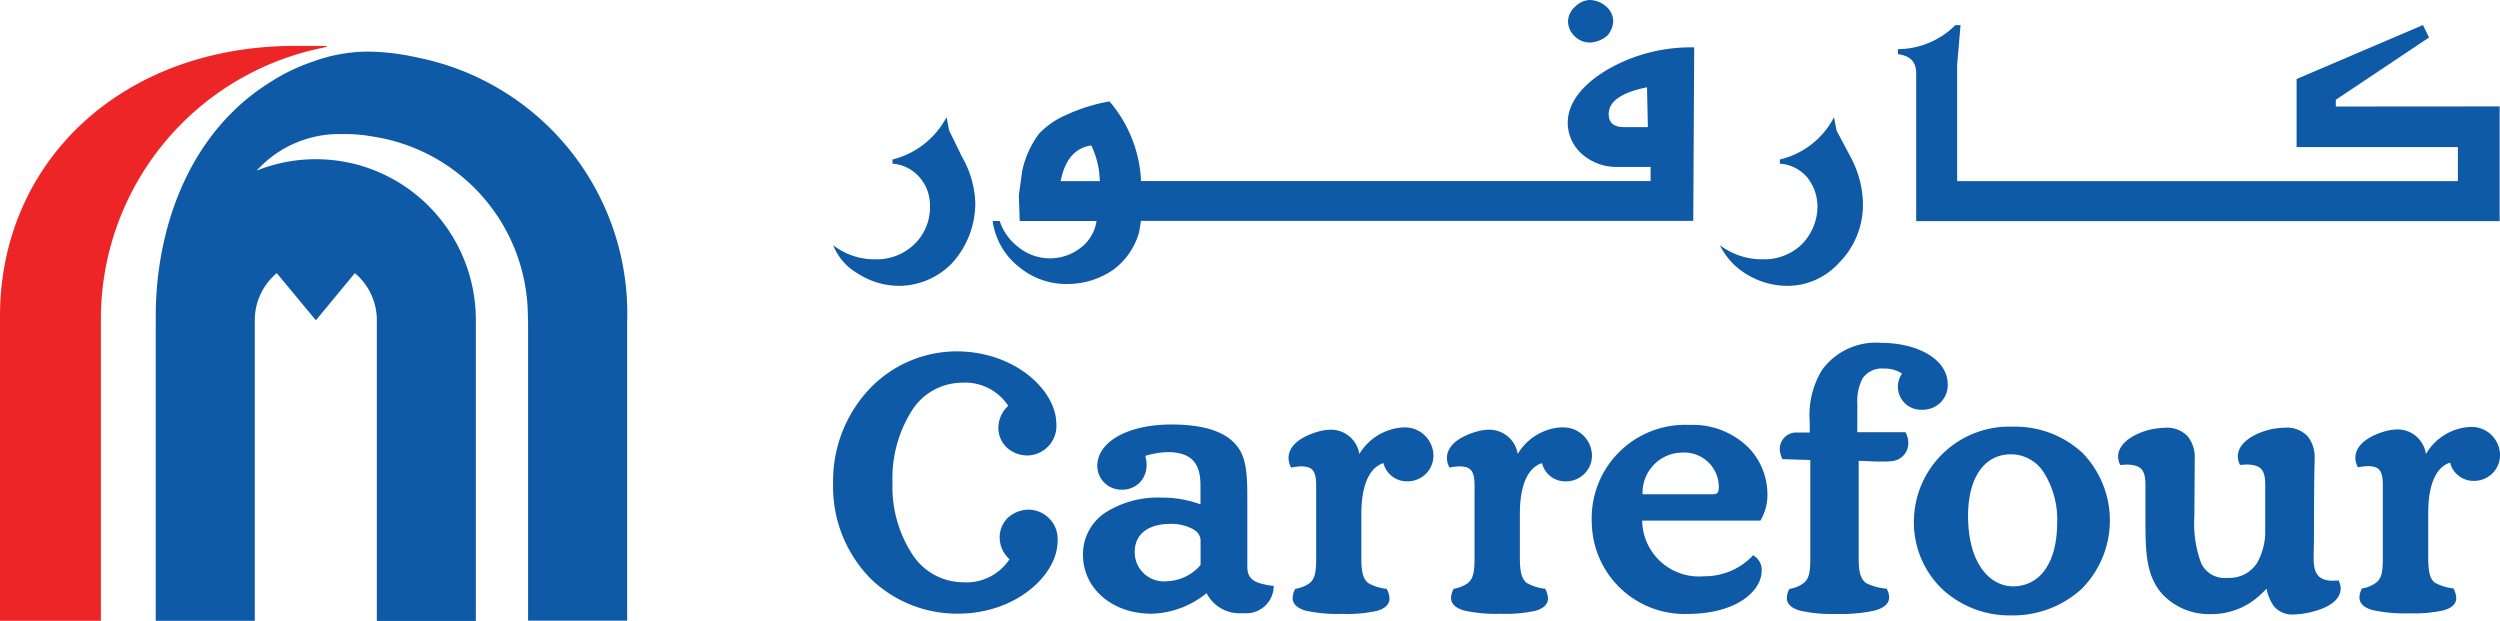
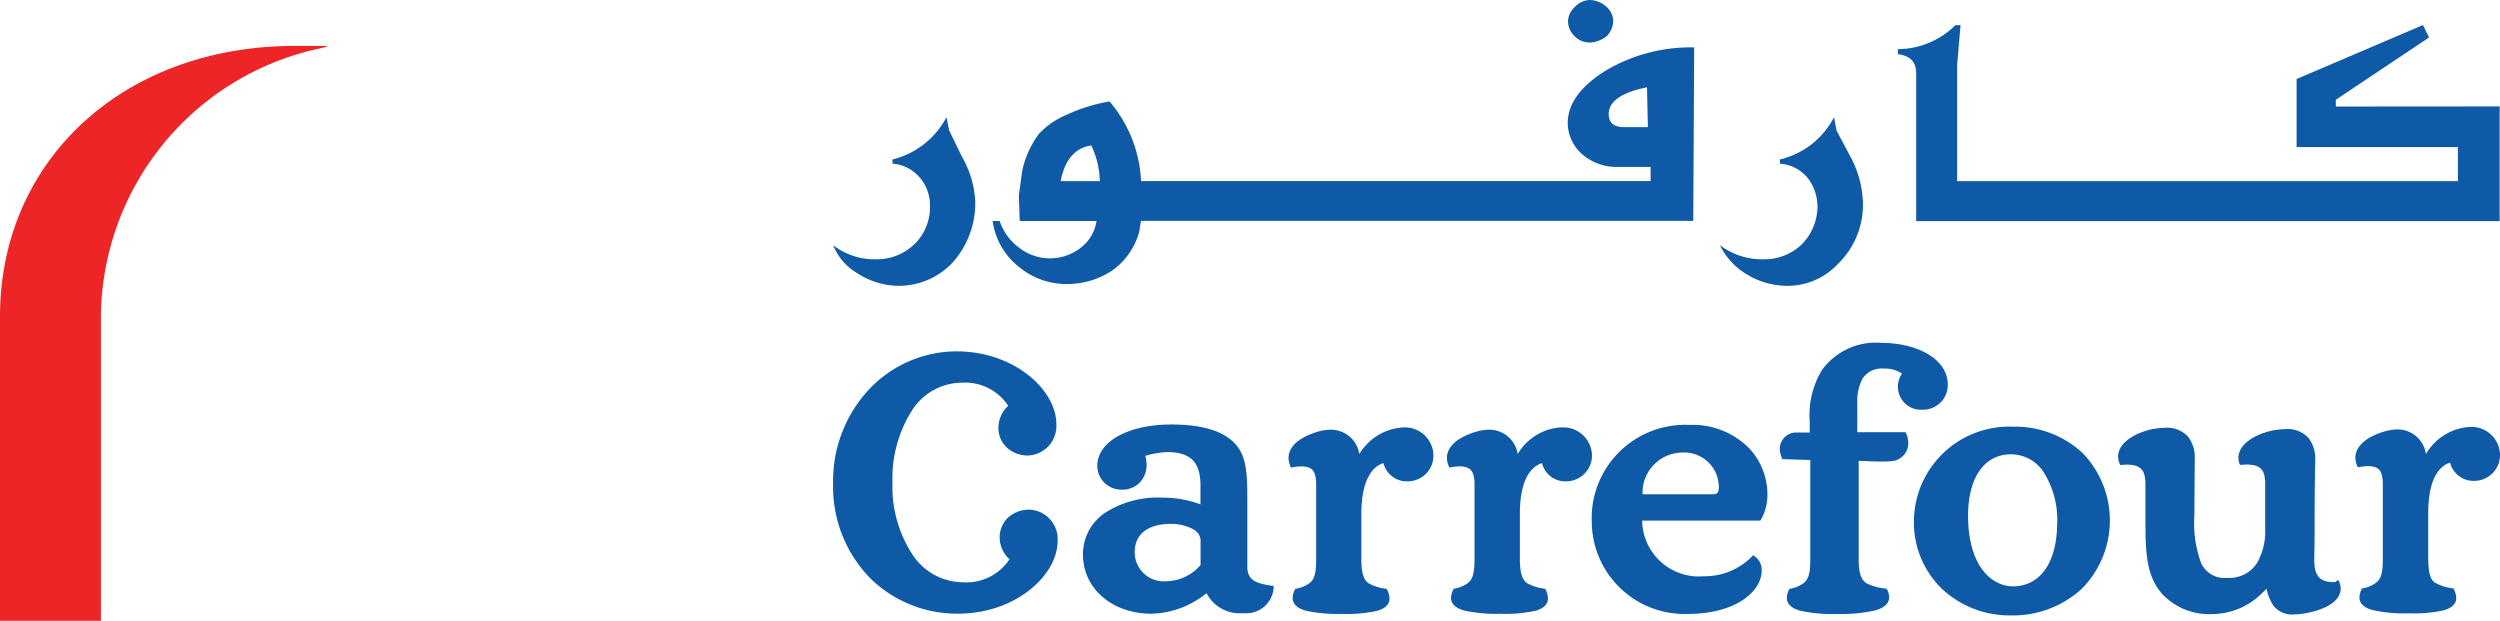
<svg xmlns="http://www.w3.org/2000/svg" id="carrefour" width="138.5" height="34.398" viewBox="0 0 138.5 34.398">
-   <path id="Carrefour-2" data-name="Carrefour" d="M134.737,12.24V5.895l-9.077.007V5.528l5.166-3.452-.338-.688-7,2.99v3.77h8.935v1.886H104.682V3.6l.188-2.207h-.286A4.554,4.554,0,0,1,101.4,2.723V3c.676.093,1.013.415,1.013,1.058v8.193h32.328ZM57.148,9.524l.043.51-2.174,0c.245-1.243.824-1.839,1.694-1.979A4.8,4.8,0,0,1,57.148,9.524ZM87.5,4.837l.049,2.207h-1.3c-.582,0-.871-.228-.871-.735C85.378,5.62,86.1,5.113,87.5,4.837Zm-28.037,7.4h30.6l.051-9.612a9.253,9.253,0,0,0-4.828,1.243c-1.451.875-2.178,1.884-2.178,2.944a2.323,2.323,0,0,0,.87,1.79,2.91,2.91,0,0,0,1.882.647H87.7v.781H59.463V9.9A7.275,7.275,0,0,0,57.723,5.62a9.368,9.368,0,0,0-2.368.735,4.5,4.5,0,0,0-1.543,1.06,5.318,5.318,0,0,0-.92,2.022L52.7,10.814l.049,1.428h4.256a2.3,2.3,0,0,1-.917,1.514,2.769,2.769,0,0,1-3.388-.045,3.044,3.044,0,0,1-1.063-1.467h-.388A3.923,3.923,0,0,0,52.8,14.86a4.09,4.09,0,0,0,2.656.873,4.456,4.456,0,0,0,2.464-.781,3.871,3.871,0,0,0,1.449-2.114ZM97.861,6.493,98,7.229l.785,1.478a5.7,5.7,0,0,1,.676,2.486,4.556,4.556,0,0,1-1.355,3.4,3.843,3.843,0,0,1-2.85,1.243,4.363,4.363,0,0,1-2.317-.691,3.839,3.839,0,0,1-1.4-1.561,3.869,3.869,0,0,0,2.413.781,2.985,2.985,0,0,0,2.123-.828,3.031,3.031,0,0,0,.87-2.114,2.606,2.606,0,0,0-.578-1.607,2.191,2.191,0,0,0-1.506-.748V8.836A4.555,4.555,0,0,0,97.861,6.493Zm-49.168,0,.147.736.721,1.478a5.456,5.456,0,0,1,.725,2.486,4.929,4.929,0,0,1-1.3,3.4,4.111,4.111,0,0,1-2.9,1.243,4.248,4.248,0,0,1-2.321-.691,3.146,3.146,0,0,1-1.351-1.561,3.734,3.734,0,0,0,2.368.781,2.989,2.989,0,0,0,2.123-.828,2.836,2.836,0,0,0,.871-2.114,2.342,2.342,0,0,0-.582-1.607A2.185,2.185,0,0,0,45.7,9.068V8.836A4.649,4.649,0,0,0,48.693,6.493ZM84.371,2.355h-.047a1.151,1.151,0,0,1-.809-.327,1.153,1.153,0,0,1-.39-.873,1.119,1.119,0,0,1,.39-.781A1.2,1.2,0,0,1,84.334,0a1.43,1.43,0,0,1,.919.374,1.107,1.107,0,0,1,.376.781,1.287,1.287,0,0,1-.335.826A1.6,1.6,0,0,1,84.371,2.355Zm27.245,22.726a5.5,5.5,0,0,0-3.86-1.443h0a5.282,5.282,0,0,0-5.47,5.207,5.119,5.119,0,0,0,1.579,3.8,5.479,5.479,0,0,0,3.8,1.448,5.645,5.645,0,0,0,3.906-1.46,5.378,5.378,0,0,0,.047-7.551Zm-1.393,3.914c-.016,2.308-1.039,3.489-2.446,3.489h.009c-1.234,0-2.5-1.183-2.5-3.925.01-2.134.919-3.39,2.383-3.39a2.156,2.156,0,0,1,1.81,1A4.893,4.893,0,0,1,110.223,28.995Zm20.429-3.839a3.01,3.01,0,0,1,2.4-1.5v0a1.576,1.576,0,0,1,1.705,1.527,1.426,1.426,0,0,1-.4,1.02,1.441,1.441,0,0,1-1.01.438,1.347,1.347,0,0,1-1.359-1.011c-.5.153-1.208.748-1.208,2.8v2.523c.01.824.121,1.146.377,1.331a2.714,2.714,0,0,0,.95.307l.008,0h.057l.025.05a1.168,1.168,0,0,1,.135.49c0,.336-.263.557-.692.68a7.555,7.555,0,0,1-1.919.166,8.081,8.081,0,0,1-2-.174c-.459-.118-.753-.351-.753-.71a1.1,1.1,0,0,1,.122-.452l.025-.05h.057a1.738,1.738,0,0,0,.715-.308c.271-.209.377-.5.377-1.331V26.786c-.02-.7-.19-.946-.8-.962a2.812,2.812,0,0,0-.491.05l-.093.013-.038-.082a1.177,1.177,0,0,1-.1-.449c.017-.834.979-1.269,1.623-1.456a2.7,2.7,0,0,1,.728-.11A1.585,1.585,0,0,1,130.652,25.156Zm-59.089,0a3.029,3.029,0,0,1,2.4-1.475l0,0a1.582,1.582,0,0,1,1.705,1.529,1.421,1.421,0,0,1-.4,1.022,1.441,1.441,0,0,1-1.016.433A1.331,1.331,0,0,1,72.9,25.657c-.5.15-1.216.748-1.225,2.8v2.518c0,.826.147,1.148.391,1.333a2.615,2.615,0,0,0,.942.306l.014,0,.056.009.023.05a1.116,1.116,0,0,1,.134.486c0,.338-.265.563-.7.684a7.7,7.7,0,0,1-1.924.166,8.207,8.207,0,0,1-2-.174c-.454-.12-.744-.357-.744-.71a1.041,1.041,0,0,1,.122-.452l.024-.05.058-.009a1.887,1.887,0,0,0,.725-.3c.267-.215.376-.508.376-1.336V26.8c-.023-.7-.194-.948-.811-.964a2.6,2.6,0,0,0-.486.052l-.1.013-.034-.082a1.157,1.157,0,0,1-.1-.454c.015-.832.977-1.263,1.628-1.45a2.628,2.628,0,0,1,.715-.11A1.593,1.593,0,0,1,71.563,25.154Zm54.179,7.009.085-.011.018.075a1.064,1.064,0,0,1,.087.389c-.038.873-1.23,1.22-1.92,1.351a4.781,4.781,0,0,1-.654.071h-.019a1.32,1.32,0,0,1-1.13-.48,2.557,2.557,0,0,1-.385-.946c-.108.114-.234.237-.422.407a3.942,3.942,0,0,1-2.648,1,3.557,3.557,0,0,1-2.7-1.1c-.941-1.063-.941-2.415-.941-4.334V26.763c-.023-.751-.271-1-1-1.024a3.059,3.059,0,0,0-.311.019h-.088l-.032-.077a1.045,1.045,0,0,1-.085-.4c.032-.892,1.213-1.37,1.914-1.51a5,5,0,0,1,.7-.073,1.566,1.566,0,0,1,1.257.488,1.878,1.878,0,0,1,.377,1.243l-.021,3.157a6.351,6.351,0,0,0,.371,2.6,1.421,1.421,0,0,0,1.458.826,1.809,1.809,0,0,0,1.659-.849,3.551,3.551,0,0,0,.436-1.85V26.758c-.019-.751-.269-1.005-1-1.024a3.059,3.059,0,0,0-.311.019h-.088l-.034-.077a1,1,0,0,1-.085-.4c.023-.892,1.215-1.37,1.918-1.51a4.987,4.987,0,0,1,.7-.073,1.578,1.578,0,0,1,1.261.488,1.866,1.866,0,0,1,.377,1.241c0,.1,0,.214-.007.385-.01.468-.027,1.341-.027,3.308,0,.808-.012,1.344-.019,1.654,0,.125,0,.214,0,.268.023.776.3,1.125,1.05,1.136.039,0,.078,0,.119-.005S125.693,32.163,125.742,32.163ZM87.231,28.842h6.55l.034-.058a2.773,2.773,0,0,0,.356-1.417,3.735,3.735,0,0,0-1.052-2.574,4.39,4.39,0,0,0-3.264-1.252,5.177,5.177,0,0,0-5.415,5.411,5.139,5.139,0,0,0,5.27,5.061c2.848,0,4.141-1.336,4.141-2.379a.9.9,0,0,0-.388-.813l-.09-.065-.07.086a3.661,3.661,0,0,1-2.635,1.082A3.146,3.146,0,0,1,87.231,28.842Zm4.246-1.936a.809.809,0,0,1-.049.374v-.008c-.043.06-.1.11-.307.11H87.255a2.219,2.219,0,0,1,2.221-2.31A1.912,1.912,0,0,1,91.477,26.905Zm7.672-2.962h2.667l.041.071a1.345,1.345,0,0,1,.119.529,1,1,0,0,1-.941,1.005,5.908,5.908,0,0,1-.6.021c-.238,0-.476-.011-.695-.021-.188-.009-.363-.017-.513-.017v5.437c0,.822.143,1.12.41,1.334a3.09,3.09,0,0,0,1.035.3l.051.008.058.009.023.052a.93.93,0,0,1,.111.415c0,.376-.326.613-.811.738a8.552,8.552,0,0,1-2.093.187A8.053,8.053,0,0,1,96,33.834c-.461-.12-.753-.353-.753-.71a1.046,1.046,0,0,1,.117-.45l.026-.05.06-.009a1.779,1.779,0,0,0,.721-.306c.267-.213.376-.507.376-1.334V25.485L95,25.435l-.026-.064a1.3,1.3,0,0,1-.12-.518.913.913,0,0,1,.981-.89h.68v-.607a4.789,4.789,0,0,1,.683-2.863,3.686,3.686,0,0,1,3.256-1.5c2.014,0,3.708.89,3.708,2.317a1.361,1.361,0,0,1-.4.988,1.381,1.381,0,0,1-1,.4,1.276,1.276,0,0,1-1.135-2,1.681,1.681,0,0,0-1-.278,1.277,1.277,0,0,0-1.186.549,2.693,2.693,0,0,0-.288,1.4ZM80.338,25.15a3.022,3.022,0,0,1,2.4-1.476l.008.008a1.583,1.583,0,0,1,1.705,1.529,1.422,1.422,0,0,1-.406,1.023,1.443,1.443,0,0,1-1.017.433,1.326,1.326,0,0,1-1.344-1.009c-.5.15-1.227.748-1.227,2.8v2.512c.006.826.147,1.147.391,1.332a2.609,2.609,0,0,0,.941.306l.013,0,.056.009.026.05a1.153,1.153,0,0,1,.13.486c0,.338-.265.563-.695.684a7.7,7.7,0,0,1-1.924.166,8.175,8.175,0,0,1-2-.174c-.461-.12-.753-.357-.753-.71a1.13,1.13,0,0,1,.124-.452l.026-.05.056-.009a1.84,1.84,0,0,0,.721-.3c.263-.215.376-.508.376-1.336V26.8c-.024-.7-.2-.948-.811-.964a2.631,2.631,0,0,0-.489.052l-.094.013-.036-.082a1.161,1.161,0,0,1-.1-.454c.017-.832.979-1.263,1.628-1.45a2.634,2.634,0,0,1,.717-.11A1.594,1.594,0,0,1,80.338,25.15Zm-28.208,3.5a1.743,1.743,0,0,1,1.159-.415h0a1.632,1.632,0,0,1,1.558,1.753c-.013,1.869-2.3,4.009-5.528,4.009a6.865,6.865,0,0,1-4.809-1.919,7.25,7.25,0,0,1-2.1-5.317,7.429,7.429,0,0,1,2.07-5.272,6.686,6.686,0,0,1,4.769-2.024c3.232.006,5.515,2.153,5.528,4.007a1.637,1.637,0,0,1-1.558,1.761,1.715,1.715,0,0,1-1.161-.415,1.5,1.5,0,0,1-.491-1.151,1.657,1.657,0,0,1,.546-1.185,2.862,2.862,0,0,0-2.584-1.28,3.3,3.3,0,0,0-2.742,1.525A7.017,7.017,0,0,0,45.7,26.737a6.85,6.85,0,0,0,1.116,4A3.369,3.369,0,0,0,49.6,32.258a2.854,2.854,0,0,0,2.582-1.276,1.634,1.634,0,0,1-.544-1.178A1.512,1.512,0,0,1,52.13,28.647Zm14.585,3.8c-.924-.136-1.344-.325-1.357-1.034h0V27.758c0-1.4-.026-2.392-.591-3.071-.616-.759-1.779-1.17-3.627-1.17-2.332,0-4.075.916-4.094,2.28a1.319,1.319,0,0,0,.394.947,1.338,1.338,0,0,0,.956.384,1.364,1.364,0,0,0,1.018-.409,1.414,1.414,0,0,0,.363-.976,1.891,1.891,0,0,0-.07-.488,4.792,4.792,0,0,1,1.263-.209c1.325.015,1.775.654,1.792,1.775v1.121a6.083,6.083,0,0,0-2.157-.374,5.419,5.419,0,0,0-3.115.832,2.77,2.77,0,0,0-1.238,2.34C56.261,32.624,57.895,34,60.04,34a5.036,5.036,0,0,0,3.06-1.138,2.05,2.05,0,0,0,1.91,1.112h.207a1.521,1.521,0,0,0,1.6-1.42v-.1Zm-4.368-3.13a.727.727,0,0,1,.42.572V31.3a2.546,2.546,0,0,1-1.871.9,1.613,1.613,0,0,1-1.777-1.624c.006-1.026.789-1.542,1.948-1.553A2.565,2.565,0,0,1,62.346,29.313Z" transform="translate(3.744)" fill="#0e5aa7" fill-rule="evenodd" />
+   <path id="Carrefour-2" data-name="Carrefour" d="M134.737,12.24V5.895l-9.077.007V5.528l5.166-3.452-.338-.688-7,2.99v3.77h8.935v1.886H104.682V3.6l.188-2.207h-.286A4.554,4.554,0,0,1,101.4,2.723V3c.676.093,1.013.415,1.013,1.058v8.193h32.328ZM57.148,9.524l.043.51-2.174,0c.245-1.243.824-1.839,1.694-1.979A4.8,4.8,0,0,1,57.148,9.524ZM87.5,4.837l.049,2.207h-1.3c-.582,0-.871-.228-.871-.735C85.378,5.62,86.1,5.113,87.5,4.837Zm-28.037,7.4h30.6l.051-9.612a9.253,9.253,0,0,0-4.828,1.243c-1.451.875-2.178,1.884-2.178,2.944a2.323,2.323,0,0,0,.87,1.79,2.91,2.91,0,0,0,1.882.647H87.7v.781H59.463V9.9A7.275,7.275,0,0,0,57.723,5.62a9.368,9.368,0,0,0-2.368.735,4.5,4.5,0,0,0-1.543,1.06,5.318,5.318,0,0,0-.92,2.022L52.7,10.814l.049,1.428h4.256a2.3,2.3,0,0,1-.917,1.514,2.769,2.769,0,0,1-3.388-.045,3.044,3.044,0,0,1-1.063-1.467h-.388A3.923,3.923,0,0,0,52.8,14.86a4.09,4.09,0,0,0,2.656.873,4.456,4.456,0,0,0,2.464-.781,3.871,3.871,0,0,0,1.449-2.114ZM97.861,6.493,98,7.229l.785,1.478a5.7,5.7,0,0,1,.676,2.486,4.556,4.556,0,0,1-1.355,3.4,3.843,3.843,0,0,1-2.85,1.243,4.363,4.363,0,0,1-2.317-.691,3.839,3.839,0,0,1-1.4-1.561,3.869,3.869,0,0,0,2.413.781,2.985,2.985,0,0,0,2.123-.828,3.031,3.031,0,0,0,.87-2.114,2.606,2.606,0,0,0-.578-1.607,2.191,2.191,0,0,0-1.506-.748V8.836A4.555,4.555,0,0,0,97.861,6.493Zm-49.168,0,.147.736.721,1.478a5.456,5.456,0,0,1,.725,2.486,4.929,4.929,0,0,1-1.3,3.4,4.111,4.111,0,0,1-2.9,1.243,4.248,4.248,0,0,1-2.321-.691,3.146,3.146,0,0,1-1.351-1.561,3.734,3.734,0,0,0,2.368.781,2.989,2.989,0,0,0,2.123-.828,2.836,2.836,0,0,0,.871-2.114,2.342,2.342,0,0,0-.582-1.607A2.185,2.185,0,0,0,45.7,9.068V8.836A4.649,4.649,0,0,0,48.693,6.493ZM84.371,2.355h-.047a1.151,1.151,0,0,1-.809-.327,1.153,1.153,0,0,1-.39-.873,1.119,1.119,0,0,1,.39-.781A1.2,1.2,0,0,1,84.334,0a1.43,1.43,0,0,1,.919.374,1.107,1.107,0,0,1,.376.781,1.287,1.287,0,0,1-.335.826A1.6,1.6,0,0,1,84.371,2.355Zm27.245,22.726a5.5,5.5,0,0,0-3.86-1.443h0a5.282,5.282,0,0,0-5.47,5.207,5.119,5.119,0,0,0,1.579,3.8,5.479,5.479,0,0,0,3.8,1.448,5.645,5.645,0,0,0,3.906-1.46,5.378,5.378,0,0,0,.047-7.551Zm-1.393,3.914c-.016,2.308-1.039,3.489-2.446,3.489h.009c-1.234,0-2.5-1.183-2.5-3.925.01-2.134.919-3.39,2.383-3.39a2.156,2.156,0,0,1,1.81,1A4.893,4.893,0,0,1,110.223,28.995Zm20.429-3.839a3.01,3.01,0,0,1,2.4-1.5v0a1.576,1.576,0,0,1,1.705,1.527,1.426,1.426,0,0,1-.4,1.02,1.441,1.441,0,0,1-1.01.438,1.347,1.347,0,0,1-1.359-1.011c-.5.153-1.208.748-1.208,2.8v2.523c.01.824.121,1.146.377,1.331a2.714,2.714,0,0,0,.95.307l.008,0h.057l.025.05a1.168,1.168,0,0,1,.135.49c0,.336-.263.557-.692.68a7.555,7.555,0,0,1-1.919.166,8.081,8.081,0,0,1-2-.174c-.459-.118-.753-.351-.753-.71a1.1,1.1,0,0,1,.122-.452l.025-.05h.057a1.738,1.738,0,0,0,.715-.308c.271-.209.377-.5.377-1.331V26.786c-.02-.7-.19-.946-.8-.962a2.812,2.812,0,0,0-.491.05l-.093.013-.038-.082a1.177,1.177,0,0,1-.1-.449c.017-.834.979-1.269,1.623-1.456a2.7,2.7,0,0,1,.728-.11A1.585,1.585,0,0,1,130.652,25.156Zm-59.089,0a3.029,3.029,0,0,1,2.4-1.475l0,0a1.582,1.582,0,0,1,1.705,1.529,1.421,1.421,0,0,1-.4,1.022,1.441,1.441,0,0,1-1.016.433A1.331,1.331,0,0,1,72.9,25.657c-.5.15-1.216.748-1.225,2.8v2.518c0,.826.147,1.148.391,1.333a2.615,2.615,0,0,0,.942.306l.014,0,.056.009.023.05a1.116,1.116,0,0,1,.134.486c0,.338-.265.563-.7.684a7.7,7.7,0,0,1-1.924.166,8.207,8.207,0,0,1-2-.174c-.454-.12-.744-.357-.744-.71a1.041,1.041,0,0,1,.122-.452l.024-.05.058-.009a1.887,1.887,0,0,0,.725-.3c.267-.215.376-.508.376-1.336V26.8c-.023-.7-.194-.948-.811-.964a2.6,2.6,0,0,0-.486.052l-.1.013-.034-.082a1.157,1.157,0,0,1-.1-.454c.015-.832.977-1.263,1.628-1.45a2.628,2.628,0,0,1,.715-.11A1.593,1.593,0,0,1,71.563,25.154Zm54.179,7.009.085-.011.018.075a1.064,1.064,0,0,1,.087.389c-.038.873-1.23,1.22-1.92,1.351a4.781,4.781,0,0,1-.654.071h-.019a1.32,1.32,0,0,1-1.13-.48,2.557,2.557,0,0,1-.385-.946c-.108.114-.234.237-.422.407a3.942,3.942,0,0,1-2.648,1,3.557,3.557,0,0,1-2.7-1.1c-.941-1.063-.941-2.415-.941-4.334V26.763c-.023-.751-.271-1-1-1.024a3.059,3.059,0,0,0-.311.019h-.088l-.032-.077a1.045,1.045,0,0,1-.085-.4c.032-.892,1.213-1.37,1.914-1.51a5,5,0,0,1,.7-.073,1.566,1.566,0,0,1,1.257.488,1.878,1.878,0,0,1,.377,1.243l-.021,3.157a6.351,6.351,0,0,0,.371,2.6,1.421,1.421,0,0,0,1.458.826,1.809,1.809,0,0,0,1.659-.849,3.551,3.551,0,0,0,.436-1.85V26.758c-.019-.751-.269-1.005-1-1.024a3.059,3.059,0,0,0-.311.019h-.088a1,1,0,0,1-.085-.4c.023-.892,1.215-1.37,1.918-1.51a4.987,4.987,0,0,1,.7-.073,1.578,1.578,0,0,1,1.261.488,1.866,1.866,0,0,1,.377,1.241c0,.1,0,.214-.007.385-.01.468-.027,1.341-.027,3.308,0,.808-.012,1.344-.019,1.654,0,.125,0,.214,0,.268.023.776.3,1.125,1.05,1.136.039,0,.078,0,.119-.005S125.693,32.163,125.742,32.163ZM87.231,28.842h6.55l.034-.058a2.773,2.773,0,0,0,.356-1.417,3.735,3.735,0,0,0-1.052-2.574,4.39,4.39,0,0,0-3.264-1.252,5.177,5.177,0,0,0-5.415,5.411,5.139,5.139,0,0,0,5.27,5.061c2.848,0,4.141-1.336,4.141-2.379a.9.9,0,0,0-.388-.813l-.09-.065-.07.086a3.661,3.661,0,0,1-2.635,1.082A3.146,3.146,0,0,1,87.231,28.842Zm4.246-1.936a.809.809,0,0,1-.049.374v-.008c-.043.06-.1.11-.307.11H87.255a2.219,2.219,0,0,1,2.221-2.31A1.912,1.912,0,0,1,91.477,26.905Zm7.672-2.962h2.667l.041.071a1.345,1.345,0,0,1,.119.529,1,1,0,0,1-.941,1.005,5.908,5.908,0,0,1-.6.021c-.238,0-.476-.011-.695-.021-.188-.009-.363-.017-.513-.017v5.437c0,.822.143,1.12.41,1.334a3.09,3.09,0,0,0,1.035.3l.051.008.058.009.023.052a.93.93,0,0,1,.111.415c0,.376-.326.613-.811.738a8.552,8.552,0,0,1-2.093.187A8.053,8.053,0,0,1,96,33.834c-.461-.12-.753-.353-.753-.71a1.046,1.046,0,0,1,.117-.45l.026-.05.06-.009a1.779,1.779,0,0,0,.721-.306c.267-.213.376-.507.376-1.334V25.485L95,25.435l-.026-.064a1.3,1.3,0,0,1-.12-.518.913.913,0,0,1,.981-.89h.68v-.607a4.789,4.789,0,0,1,.683-2.863,3.686,3.686,0,0,1,3.256-1.5c2.014,0,3.708.89,3.708,2.317a1.361,1.361,0,0,1-.4.988,1.381,1.381,0,0,1-1,.4,1.276,1.276,0,0,1-1.135-2,1.681,1.681,0,0,0-1-.278,1.277,1.277,0,0,0-1.186.549,2.693,2.693,0,0,0-.288,1.4ZM80.338,25.15a3.022,3.022,0,0,1,2.4-1.476l.008.008a1.583,1.583,0,0,1,1.705,1.529,1.422,1.422,0,0,1-.406,1.023,1.443,1.443,0,0,1-1.017.433,1.326,1.326,0,0,1-1.344-1.009c-.5.15-1.227.748-1.227,2.8v2.512c.006.826.147,1.147.391,1.332a2.609,2.609,0,0,0,.941.306l.013,0,.056.009.026.05a1.153,1.153,0,0,1,.13.486c0,.338-.265.563-.695.684a7.7,7.7,0,0,1-1.924.166,8.175,8.175,0,0,1-2-.174c-.461-.12-.753-.357-.753-.71a1.13,1.13,0,0,1,.124-.452l.026-.05.056-.009a1.84,1.84,0,0,0,.721-.3c.263-.215.376-.508.376-1.336V26.8c-.024-.7-.2-.948-.811-.964a2.631,2.631,0,0,0-.489.052l-.094.013-.036-.082a1.161,1.161,0,0,1-.1-.454c.017-.832.979-1.263,1.628-1.45a2.634,2.634,0,0,1,.717-.11A1.594,1.594,0,0,1,80.338,25.15Zm-28.208,3.5a1.743,1.743,0,0,1,1.159-.415h0a1.632,1.632,0,0,1,1.558,1.753c-.013,1.869-2.3,4.009-5.528,4.009a6.865,6.865,0,0,1-4.809-1.919,7.25,7.25,0,0,1-2.1-5.317,7.429,7.429,0,0,1,2.07-5.272,6.686,6.686,0,0,1,4.769-2.024c3.232.006,5.515,2.153,5.528,4.007a1.637,1.637,0,0,1-1.558,1.761,1.715,1.715,0,0,1-1.161-.415,1.5,1.5,0,0,1-.491-1.151,1.657,1.657,0,0,1,.546-1.185,2.862,2.862,0,0,0-2.584-1.28,3.3,3.3,0,0,0-2.742,1.525A7.017,7.017,0,0,0,45.7,26.737a6.85,6.85,0,0,0,1.116,4A3.369,3.369,0,0,0,49.6,32.258a2.854,2.854,0,0,0,2.582-1.276,1.634,1.634,0,0,1-.544-1.178A1.512,1.512,0,0,1,52.13,28.647Zm14.585,3.8c-.924-.136-1.344-.325-1.357-1.034h0V27.758c0-1.4-.026-2.392-.591-3.071-.616-.759-1.779-1.17-3.627-1.17-2.332,0-4.075.916-4.094,2.28a1.319,1.319,0,0,0,.394.947,1.338,1.338,0,0,0,.956.384,1.364,1.364,0,0,0,1.018-.409,1.414,1.414,0,0,0,.363-.976,1.891,1.891,0,0,0-.07-.488,4.792,4.792,0,0,1,1.263-.209c1.325.015,1.775.654,1.792,1.775v1.121a6.083,6.083,0,0,0-2.157-.374,5.419,5.419,0,0,0-3.115.832,2.77,2.77,0,0,0-1.238,2.34C56.261,32.624,57.895,34,60.04,34a5.036,5.036,0,0,0,3.06-1.138,2.05,2.05,0,0,0,1.91,1.112h.207a1.521,1.521,0,0,0,1.6-1.42v-.1Zm-4.368-3.13a.727.727,0,0,1,.42.572V31.3a2.546,2.546,0,0,1-1.871.9,1.613,1.613,0,0,1-1.777-1.624c.006-1.026.789-1.542,1.948-1.553A2.565,2.565,0,0,1,62.346,29.313Z" transform="translate(3.744)" fill="#0e5aa7" fill-rule="evenodd" />
  <g id="Carrefour_Icon" data-name="Carrefour Icon" transform="translate(0 2.543)">
    <g id="Group_7" data-name="Group 7">
-       <path id="Right_Side" data-name="Right Side" d="M16.663,3.171a10.552,10.552,0,0,0-2.42,1.167c-4.218,2.639-6.107,7.481-6.3,12.168-.013.268-.015.533-.015.8V34.162h5.487V17.512A3.4,3.4,0,0,1,14.633,14.9L16.8,17.512,18.959,14.9a3.4,3.4,0,0,1,1.218,2.612V34.166h5.485V17.512a8.927,8.927,0,0,0-3.883-7.384,8.823,8.823,0,0,0-8.258-.909A6.166,6.166,0,0,1,18.2,7.195a8.873,8.873,0,0,1,1.771.141,10.107,10.107,0,0,1,8.572,9.825c0,.188.013.377.013.565V34.154h5.489V17.6A14.459,14.459,0,0,0,22.444,2.96c-.266-.062-.69-.147-1.068-.2a12.618,12.618,0,0,0-1.666-.132A8.857,8.857,0,0,0,16.663,3.171Z" transform="translate(0.7 -2.311)" fill="#0e5aa7" fill-rule="evenodd" />
      <path id="Left_Color" data-name="Left Color" d="M16.357,2.337C6.726,2.337,0,8.771,0,17.31V34.188H5.589V17.3A15.329,15.329,0,0,1,17.755,2.468c.248-.053.538-.131.248-.131Z" transform="translate(0 -2.337)" fill="#ee2527" fill-rule="evenodd" />
    </g>
  </g>
</svg>